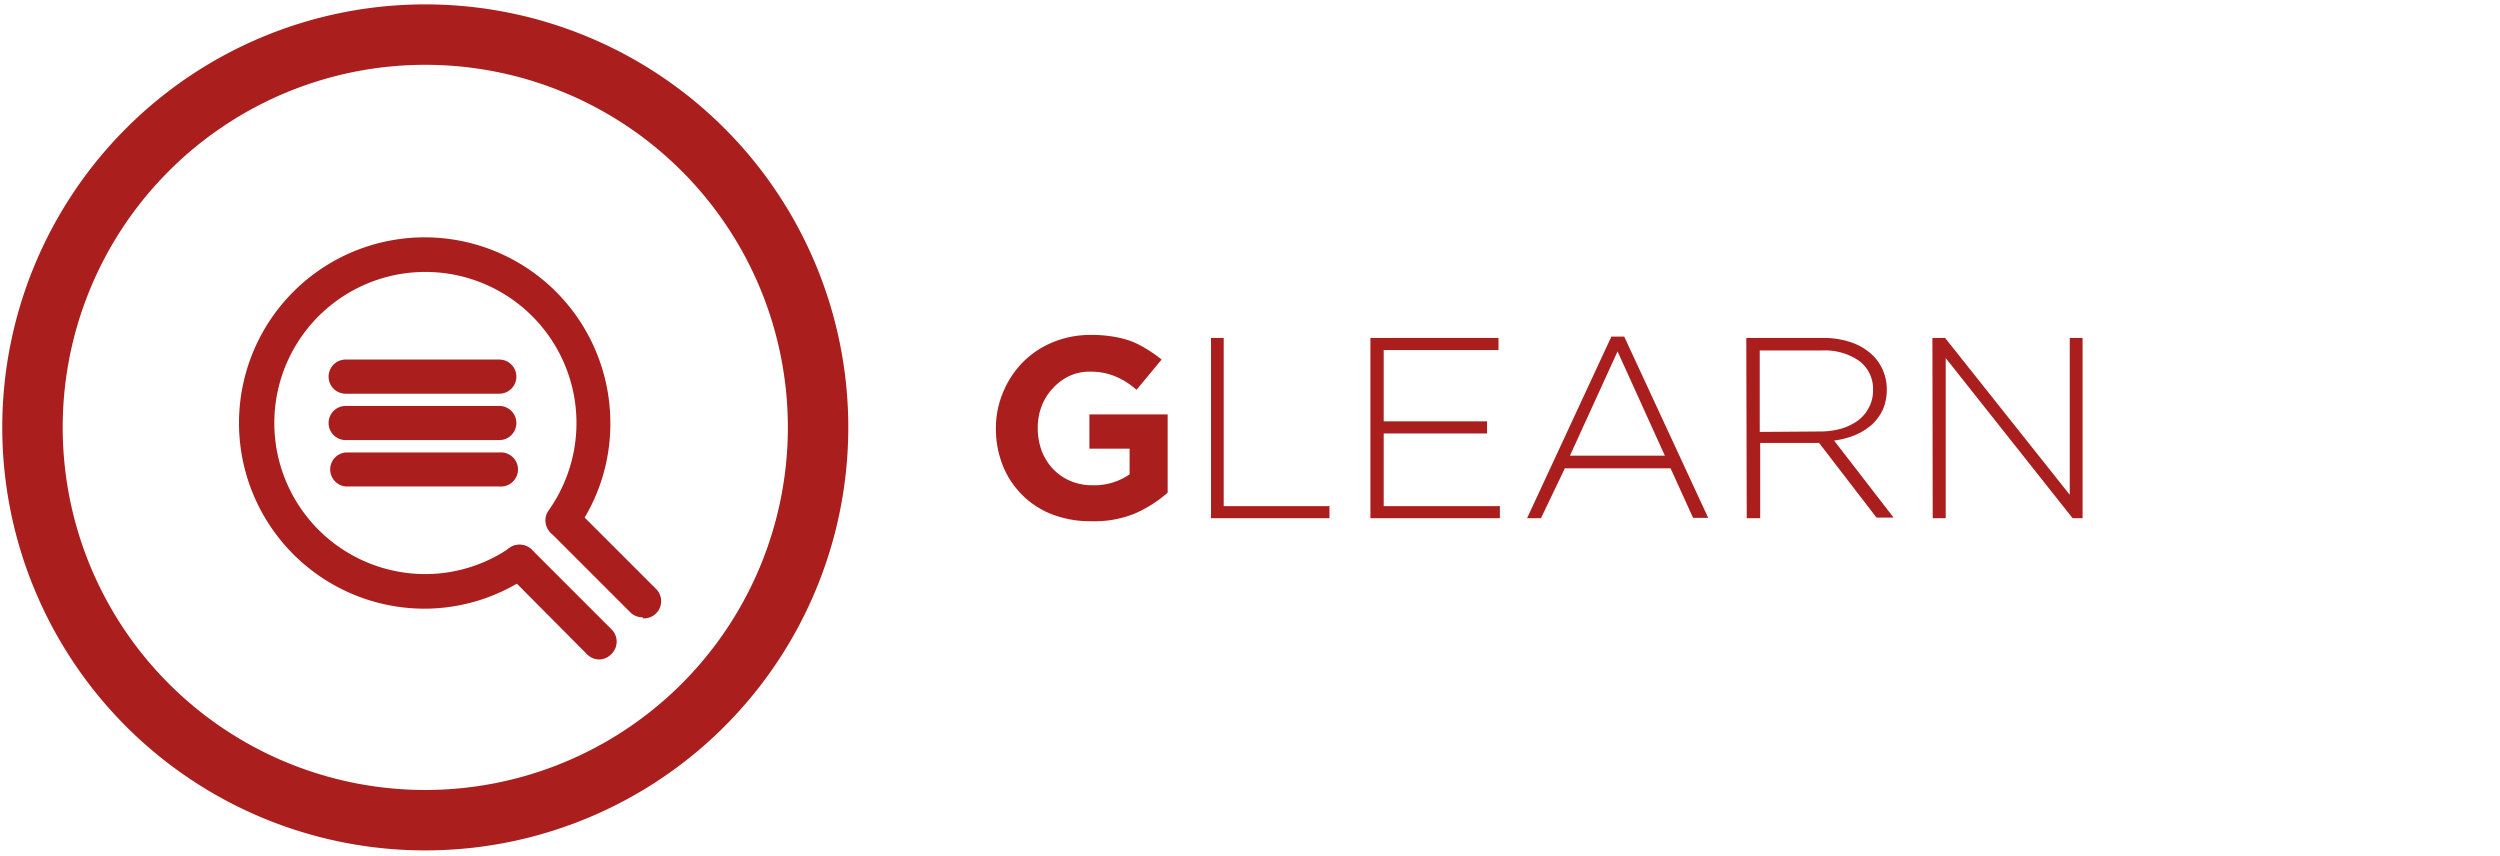
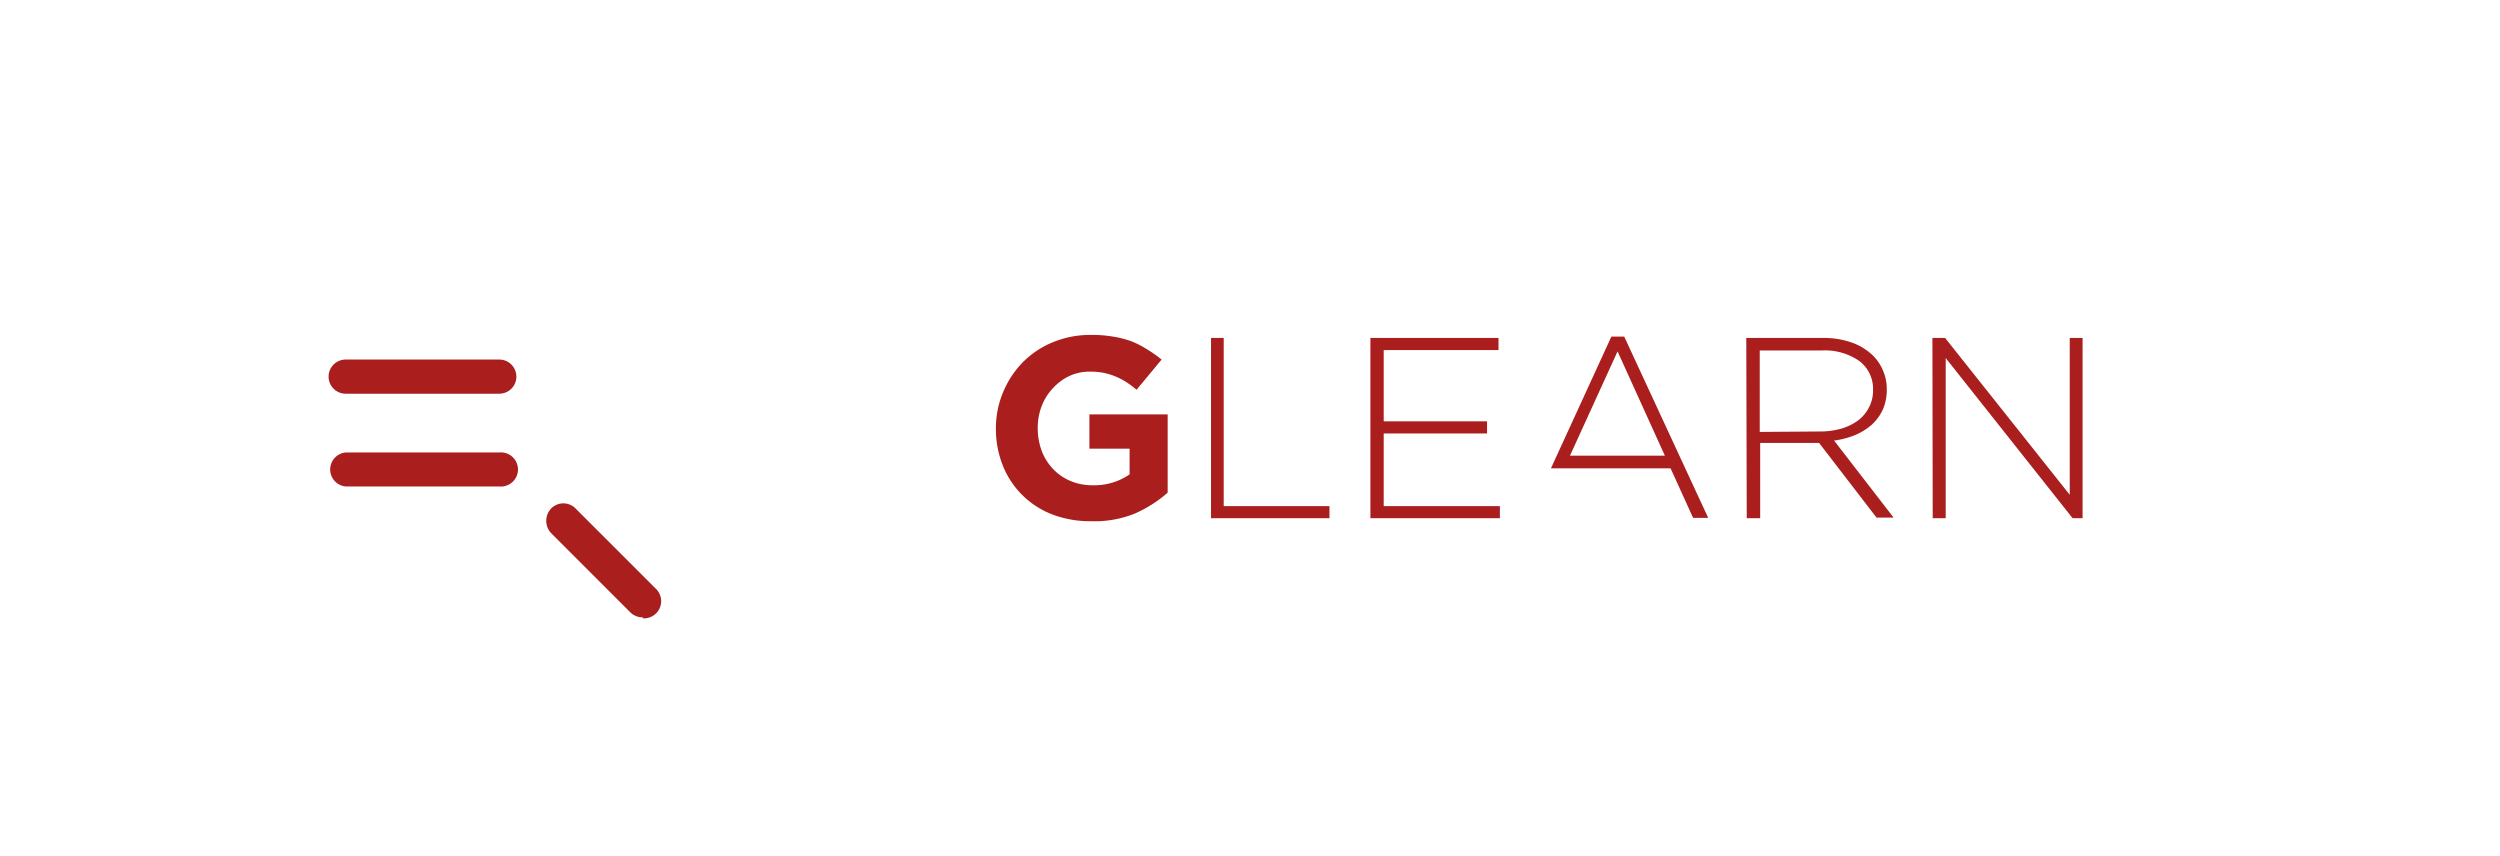
<svg xmlns="http://www.w3.org/2000/svg" id="Livello_1" data-name="Livello 1" viewBox="0 0 165.48 56.69">
  <defs>
    <style>.cls-1{isolation:isolate;}.cls-2{fill:#aa1e1e;}</style>
  </defs>
  <g class="cls-1">
    <g class="cls-1">
      <path class="cls-2" d="M72.2,34.5a7,7,0,0,1-2.55-.45,5.73,5.73,0,0,1-3.27-3.23,6.55,6.55,0,0,1-.46-2.45v0a6.14,6.14,0,0,1,.47-2.39,6.24,6.24,0,0,1,1.31-2,6,6,0,0,1,2-1.33,6.45,6.45,0,0,1,2.51-.48,8.26,8.26,0,0,1,1.46.11,6.6,6.6,0,0,1,1.22.31,6.37,6.37,0,0,1,1,.51,9,9,0,0,1,1,.7l-1.66,2a6.34,6.34,0,0,0-.68-.51,4.79,4.79,0,0,0-.71-.37,4.31,4.31,0,0,0-.79-.24,4.48,4.48,0,0,0-.93-.08,3.16,3.16,0,0,0-1.34.29,3.49,3.49,0,0,0-1.09.81,3.58,3.58,0,0,0-.74,1.18,4,4,0,0,0-.26,1.44v0a4.41,4.41,0,0,0,.26,1.52,3.69,3.69,0,0,0,.75,1.2,3.44,3.44,0,0,0,1.14.79,3.66,3.66,0,0,0,1.46.29,4.12,4.12,0,0,0,2.47-.72V29.7H72.11V27.43h5.18v5.18A8.43,8.43,0,0,1,75.1,34,7.14,7.14,0,0,1,72.2,34.5Z" />
    </g>
    <g class="cls-1">
      <path class="cls-2" d="M80.16,22.37H81V33.5h7v.8H80.16Z" />
      <path class="cls-2" d="M90.71,22.37h8.48v.8h-7.6v4.72h6.84v.8H91.59V33.5h7.69v.8H90.71Z" />
-       <path class="cls-2" d="M106.66,22.28h.85l5.56,12h-1L110.58,31h-7L102,34.3h-.92Zm3.54,7.88-3.13-6.9-3.15,6.9Z" />
+       <path class="cls-2" d="M106.66,22.28h.85l5.56,12h-1L110.58,31h-7h-.92Zm3.54,7.88-3.13-6.9-3.15,6.9Z" />
      <path class="cls-2" d="M115.59,22.37h5a5.64,5.64,0,0,1,2,.31,3.84,3.84,0,0,1,1.4.87,3.07,3.07,0,0,1,.66,1,3.12,3.12,0,0,1,.24,1.22v0a3.3,3.3,0,0,1-.26,1.34,3.23,3.23,0,0,1-.73,1,4.16,4.16,0,0,1-1.11.69,5.56,5.56,0,0,1-1.39.36l3.94,5.1h-1.13l-3.8-4.94h-3.9V34.3h-.89Zm4.91,6.19a5.13,5.13,0,0,0,1.39-.19,3.64,3.64,0,0,0,1.1-.54,2.49,2.49,0,0,0,.72-.86,2.38,2.38,0,0,0,.27-1.15v0a2.31,2.31,0,0,0-.9-1.92,4,4,0,0,0-2.53-.7h-4.07v5.39Z" />
      <path class="cls-2" d="M127.91,22.37h.84L137,32.75V22.37h.85V34.3h-.66l-8.4-10.6V34.3h-.86Z" />
    </g>
  </g>
-   <path class="cls-2" d="M28.15,56.29a28,28,0,1,1,28-28A28,28,0,0,1,28.15,56.29Zm0-52a24,24,0,1,0,24,24A24,24,0,0,0,28.15,4.29Z" />
-   <path class="cls-2" d="M39.67,43.65a1.12,1.12,0,0,1-.81-.34L33.58,38a1.14,1.14,0,0,1,0-1.62,1.16,1.16,0,0,1,1.62,0l5.28,5.28a1.14,1.14,0,0,1,0,1.62A1.12,1.12,0,0,1,39.67,43.65Z" />
-   <path class="cls-2" d="M28.13,40.29h0A12.29,12.29,0,1,1,40.4,28a12.15,12.15,0,0,1-2.27,7.13,1.13,1.13,0,0,1-1.84-1.31A10,10,0,1,0,28.12,38h0a9.91,9.91,0,0,0,5.63-1.74,1.13,1.13,0,0,1,1.57.3,1.12,1.12,0,0,1-.3,1.56A12.2,12.2,0,0,1,28.13,40.29Z" />
  <path class="cls-2" d="M42.53,40.86a1.13,1.13,0,0,1-.81-.33L36.49,35.3a1.19,1.19,0,0,1,0-1.65,1.13,1.13,0,0,1,1.6,0l5.28,5.28a1.14,1.14,0,0,1-.81,2Z" />
  <path class="cls-2" d="M33.05,32.2H22.88a1.13,1.13,0,0,1,0-2.25H33.05a1.13,1.13,0,1,1,0,2.25Z" />
-   <path class="cls-2" d="M33.05,29.13H22.88a1.13,1.13,0,0,1,0-2.26H33.05a1.13,1.13,0,1,1,0,2.26Z" />
  <path class="cls-2" d="M33.05,26.06H22.88a1.13,1.13,0,0,1,0-2.26H33.05a1.13,1.13,0,1,1,0,2.26Z" />
</svg>